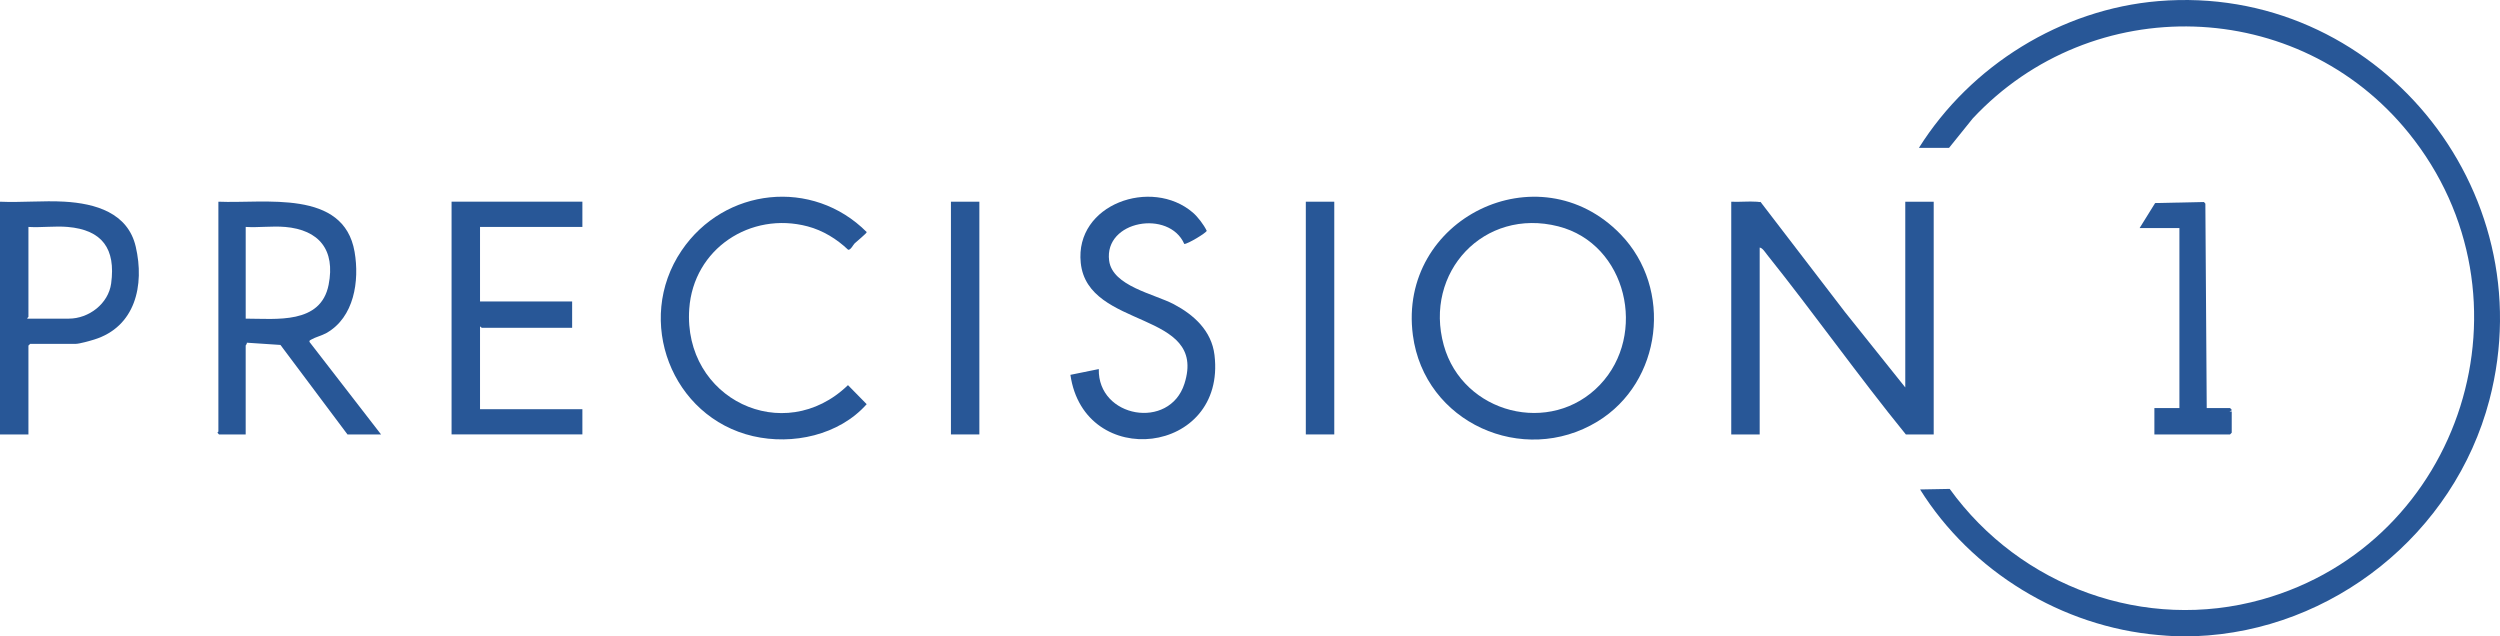
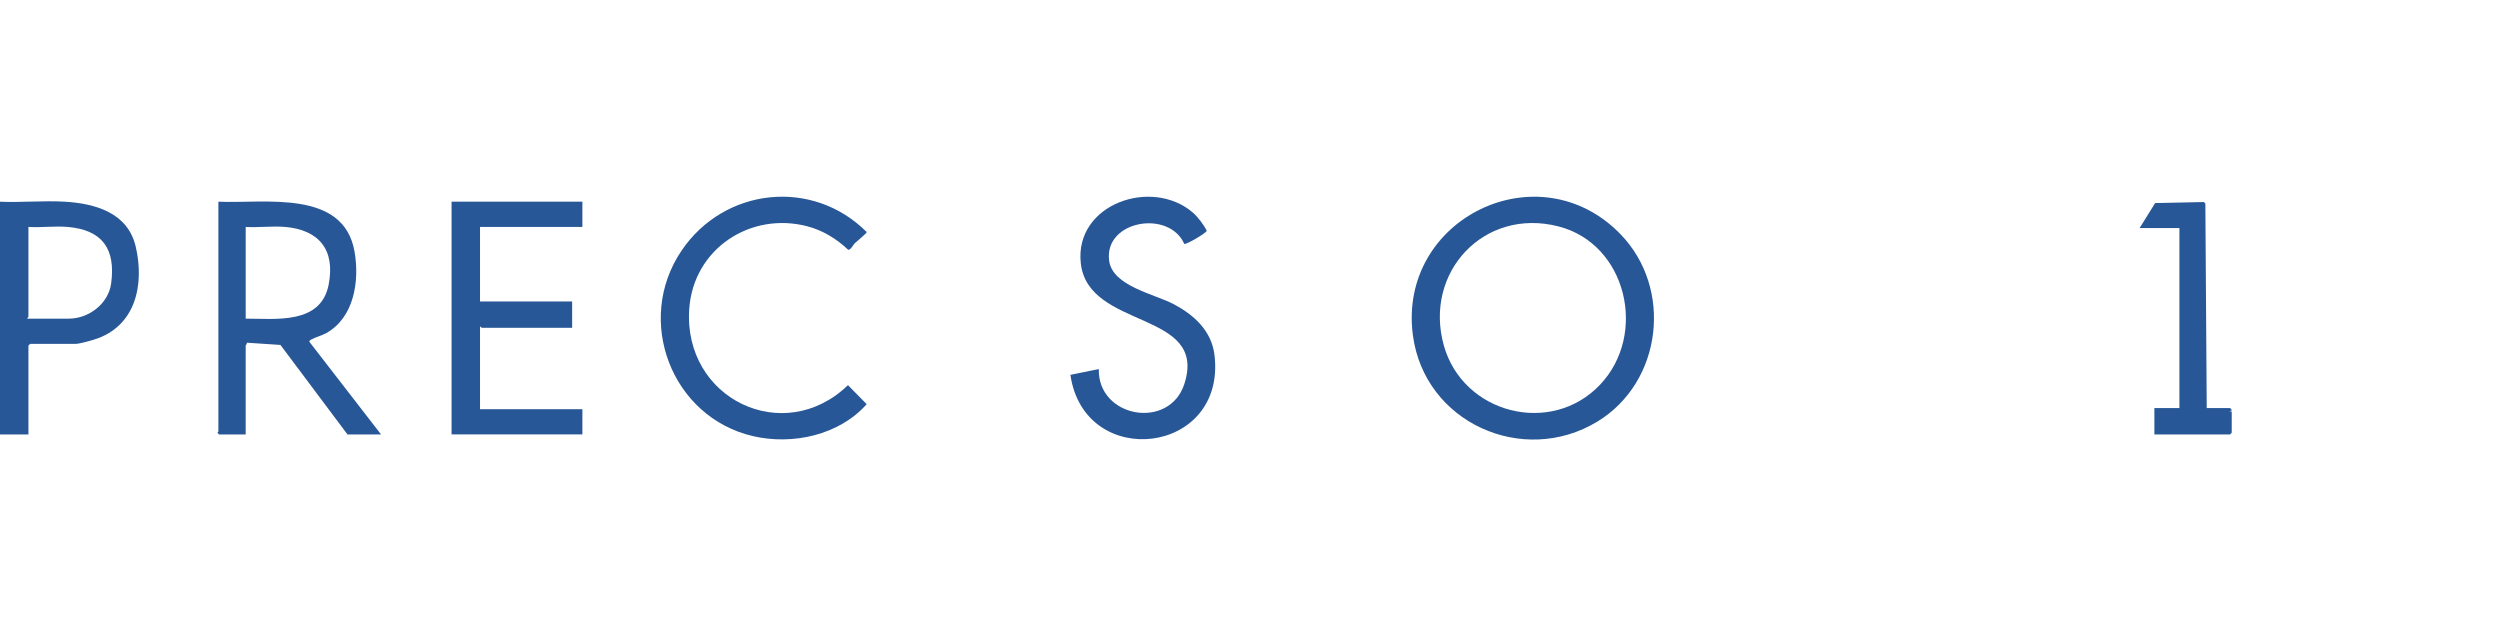
<svg xmlns="http://www.w3.org/2000/svg" width="110" height="28" viewBox="0 0 110 28" fill="none">
-   <path d="M95.694 27.992C95.479 27.984 95.197 27.961 94.968 27.941C90.729 27.576 86.744 25.153 84.483 21.536L85.787 21.512C88.901 25.822 94.38 27.818 99.523 26.378C108.359 23.906 111.811 13.054 105.98 5.848C101.118 -0.161 92.052 -0.407 86.802 5.21L85.759 6.505H84.433C86.71 2.879 90.7 0.404 94.968 0.049C104.504 -0.745 111.976 8.286 109.533 17.602C107.988 23.492 102.623 27.762 96.595 27.992C96.306 28.003 95.982 28.003 95.694 27.992H95.694Z" fill="#285797" />
  <path d="M0 8.875C0.93 8.917 1.905 8.82 2.83 8.873C4.193 8.951 5.625 9.36 5.972 10.851C6.369 12.556 5.954 14.381 4.142 14.941C3.963 14.997 3.49 15.13 3.329 15.13H1.326L1.251 15.206V19.115H0V8.875ZM2.978 9.985C2.424 9.937 1.811 10.02 1.251 9.985V13.944C1.251 13.96 1.188 13.983 1.201 14.02H3.028C3.911 14.02 4.772 13.361 4.891 12.469C5.096 10.945 4.5 10.116 2.978 9.985V9.985Z" fill="#285797" />
-   <path d="M77.301 8.875C77.352 8.879 77.405 8.896 77.464 8.885L81.179 13.73L83.832 17.047V8.876H85.083V19.115H83.857C81.755 16.53 79.827 13.801 77.747 11.2C77.666 11.099 77.55 10.906 77.426 10.893V19.115H76.175V8.876C76.545 8.894 76.932 8.85 77.301 8.876V8.875Z" fill="#285797" />
  <path d="M71.302 10.305C73.627 12.701 73.135 16.818 70.284 18.55C67.012 20.537 62.672 18.598 62.166 14.745C61.495 9.627 67.694 6.587 71.302 10.305H71.302ZM70.401 16.928C72.502 14.719 71.585 10.731 68.567 9.96C65.29 9.124 62.638 11.987 63.526 15.191C64.361 18.202 68.242 19.2 70.401 16.929V16.928Z" fill="#285797" />
  <path d="M9.609 8.875C11.637 8.966 15.126 8.308 15.602 11.082C15.823 12.367 15.581 13.965 14.364 14.652C14.153 14.771 13.878 14.833 13.699 14.939C13.654 14.965 13.601 14.976 13.618 15.046L16.766 19.115H15.289L12.34 15.177L10.861 15.079C10.876 15.13 10.81 15.187 10.81 15.206V19.115H9.634L9.57 19.039C9.568 19.018 9.609 19.001 9.609 18.988V8.875H9.609ZM12.537 9.985C11.984 9.937 11.371 10.02 10.811 9.985V14.02C12.156 14.021 14.117 14.281 14.46 12.527C14.76 10.992 14.04 10.113 12.538 9.984L12.537 9.985Z" fill="#285797" />
  <path d="M25.625 8.875V9.985H21.121V13.263H25.174V14.423H21.196C21.181 14.423 21.157 14.359 21.121 14.373V18.004H25.625V19.114H19.869V8.874H25.625V8.875Z" fill="#285797" />
  <path d="M37.604 10.709C37.539 10.772 37.428 11.009 37.319 10.99C36.816 10.512 36.207 10.138 35.534 9.96C33.028 9.298 30.512 10.942 30.327 13.589C30.051 17.55 34.484 19.68 37.311 16.946L38.134 17.784C36.921 19.149 34.875 19.594 33.132 19.19C29.555 18.36 27.908 14.103 29.988 11.028C31.87 8.246 35.76 7.828 38.136 10.212C38.136 10.265 37.679 10.636 37.604 10.709H37.604Z" fill="#285797" />
  <path d="M52.481 9.35C52.702 9.539 52.968 9.888 53.096 10.155C53.078 10.246 52.261 10.738 52.109 10.735C51.443 9.211 48.572 9.699 48.802 11.469C48.948 12.591 50.786 12.931 51.652 13.388C52.518 13.846 53.31 14.545 53.438 15.623C53.964 20.03 47.708 20.729 47.098 16.493L48.347 16.239C48.296 18.383 51.459 18.94 52.115 16.884C53.152 13.634 47.859 14.525 47.553 11.567C47.284 8.976 50.675 7.802 52.481 9.35Z" fill="#285797" />
  <path d="M97.095 17.954H98.121C98.131 17.954 98.212 18.038 98.196 18.055L98.096 18.105H98.196V19.039L98.121 19.115H94.793V17.955H95.894V10.036H94.142L94.826 8.934L96.972 8.888L97.036 8.96L97.096 17.955L97.095 17.954Z" fill="#285797" />
-   <path d="M43.092 8.875H41.841V19.115H43.092V8.875Z" fill="#285797" />
-   <path d="M58.708 8.875H57.456V19.115H58.708V8.875Z" fill="#285797" />
</svg>